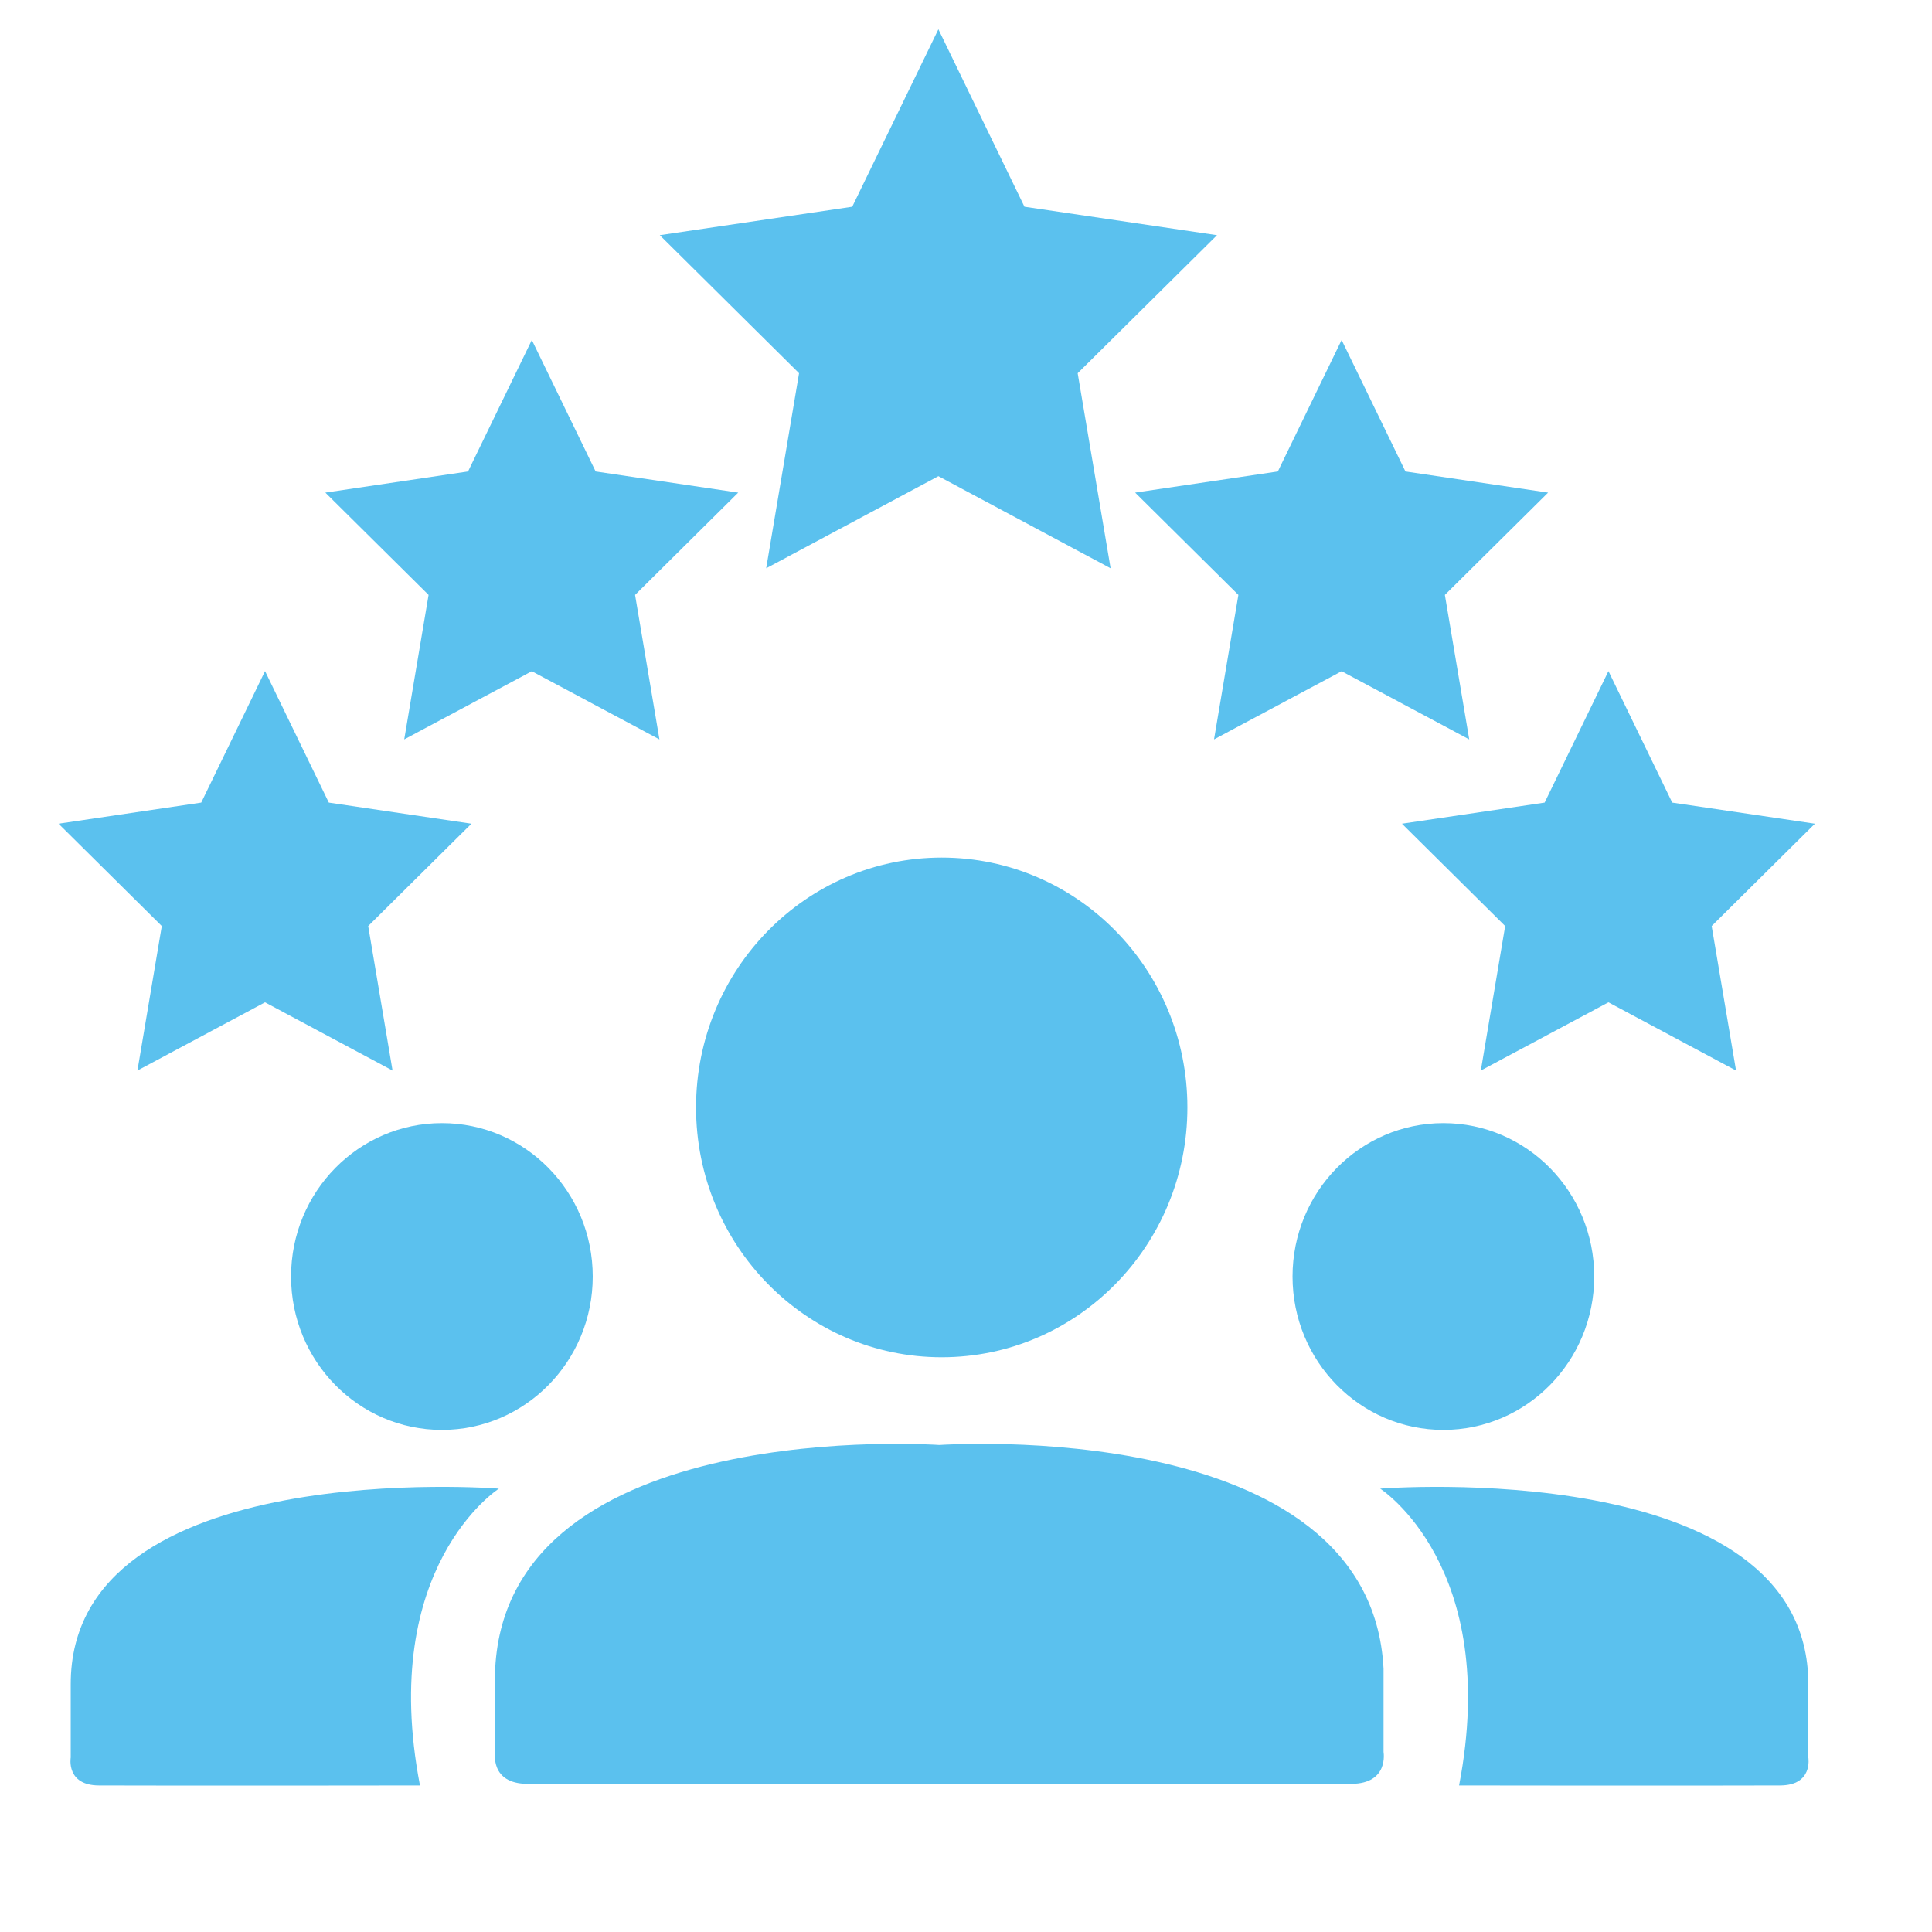
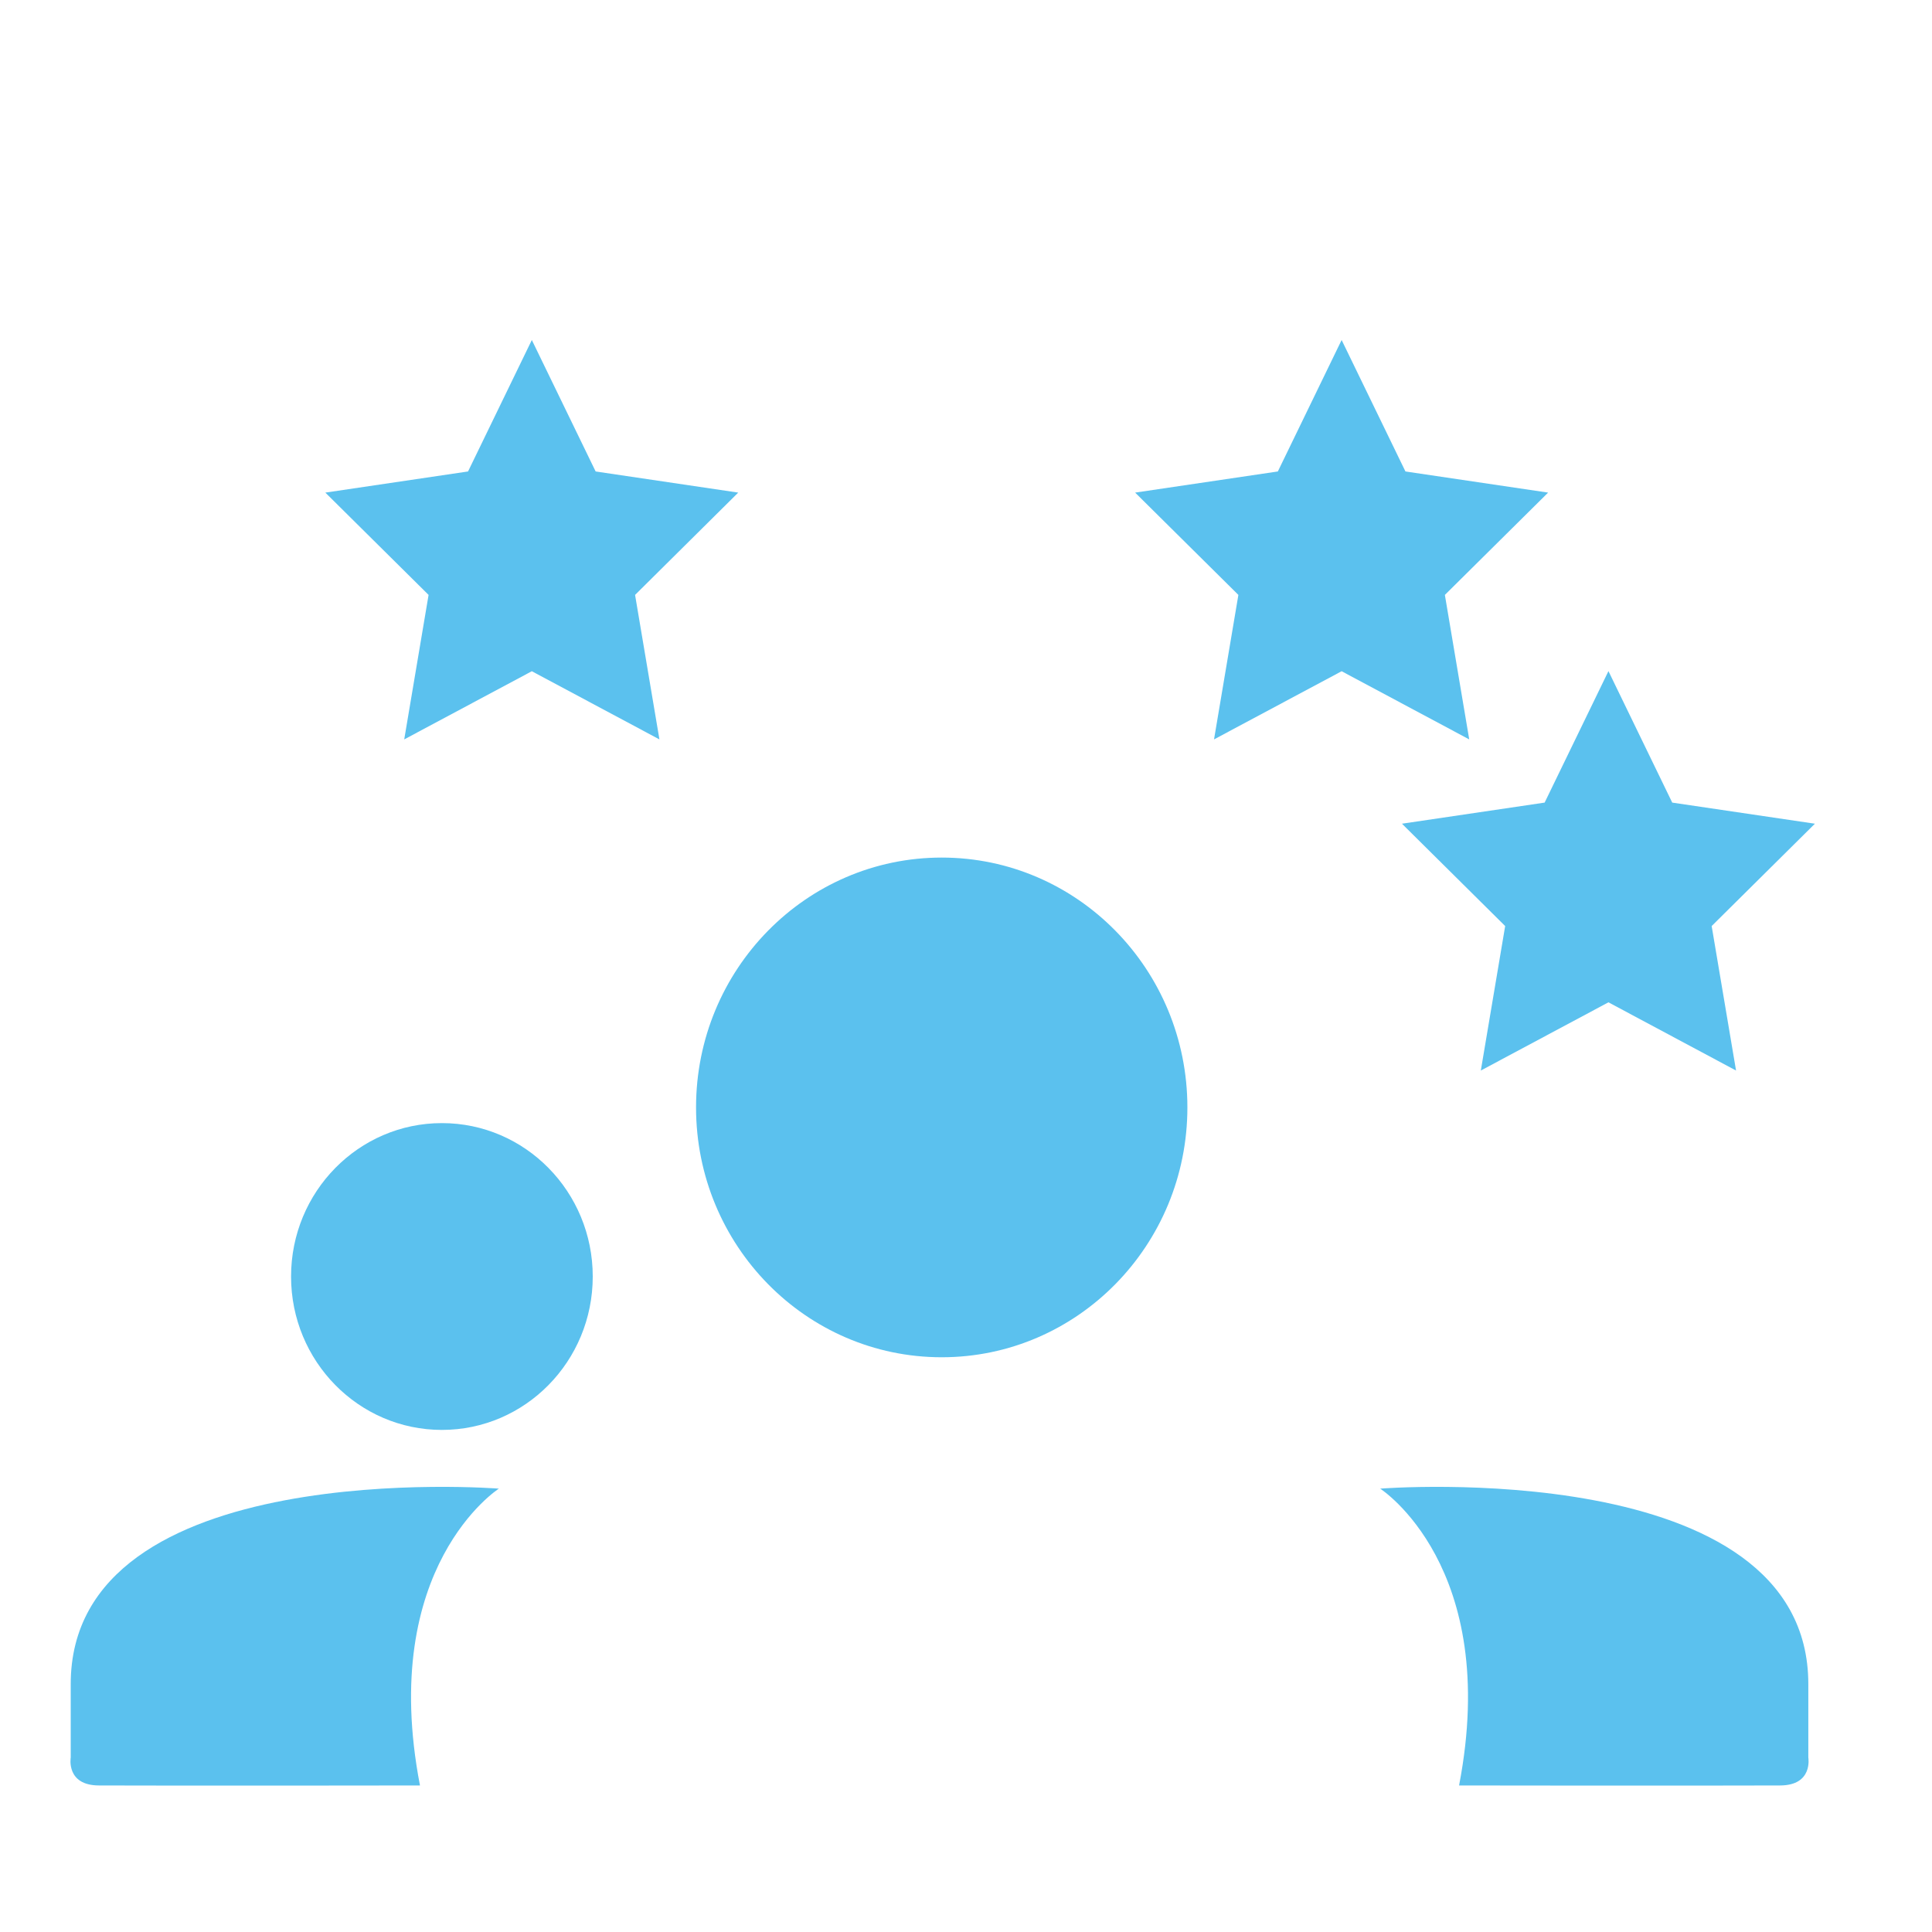
<svg xmlns="http://www.w3.org/2000/svg" width="66" height="66" viewBox="0 0 66 66" fill="none">
  <g clip-path="url(#clip0_1064_15177)">
    <path d="M15.096 48.848C17.942 48.848 20.249 46.502 20.249 43.608C20.249 40.713 17.942 38.367 15.096 38.367C12.25 38.367 9.943 40.713 9.943 43.608C9.943 46.502 12.25 48.848 15.096 48.848Z" fill="#5BC1EE" />
-     <path d="M49.308 48.848C52.154 48.848 54.461 46.502 54.461 43.608C54.461 40.713 52.154 38.367 49.308 38.367C46.462 38.367 44.155 40.713 44.155 43.608C44.155 46.502 46.462 48.848 49.308 48.848Z" fill="#5BC1EE" />
    <path d="M32.17 46.366C36.805 46.366 40.563 42.545 40.563 37.831C40.563 33.118 36.805 29.296 32.17 29.296C27.536 29.296 23.778 33.118 23.778 37.831C23.778 42.545 27.536 46.366 32.17 46.366Z" fill="#5BC1EE" />
-     <path d="M32.117 60.939C32.117 60.939 42.617 60.954 46.165 60.939C47.455 60.933 47.264 59.852 47.264 59.852V57.005C46.818 48.333 32.117 49.362 32.117 49.362H32.063C32.063 49.362 17.362 48.33 16.916 57.005V59.852C16.916 59.852 16.725 60.933 18.015 60.939C21.563 60.954 32.063 60.939 32.063 60.939H32.117Z" fill="#5BC1EE" />
    <path d="M14.347 60.994C14.347 60.994 6.491 61.006 3.38 60.994C2.248 60.991 2.416 60.041 2.416 60.041V57.541C2.404 49.691 17.042 50.854 17.042 50.854C17.042 50.854 12.904 53.509 14.347 60.994Z" fill="#5BC1EE" />
    <path d="M49.844 60.994C49.844 60.994 57.7 61.006 60.811 60.994C61.943 60.991 61.775 60.041 61.775 60.041V57.541C61.787 49.691 47.149 50.854 47.149 50.854C47.149 50.854 51.287 53.509 49.844 60.994Z" fill="#5BC1EE" />
-     <path d="M32.057 1L34.997 7.062L41.575 8.034L36.815 12.75L37.94 19.413L32.057 16.267L26.174 19.413L27.297 12.75L22.539 8.034L29.114 7.062L32.057 1Z" fill="#5BC1EE" />
    <path d="M45.832 11.615L48.012 16.106L52.886 16.828L49.359 20.323L50.191 25.259L45.832 22.93L41.473 25.259L42.305 20.323L38.778 16.828L43.653 16.106L45.832 11.615Z" fill="#5BC1EE" />
    <path d="M54.947 22.926L57.126 27.418L62 28.139L58.473 31.635L59.306 36.571L54.947 34.241L50.587 36.571L51.419 31.635L47.893 28.139L52.767 27.418L54.947 22.926Z" fill="#5BC1EE" />
    <path d="M18.168 11.615L15.989 16.106L11.114 16.828L14.641 20.323L13.809 25.259L18.168 22.93L22.527 25.259L21.695 20.323L25.219 16.828L20.348 16.106L18.168 11.615Z" fill="#5BC1EE" />
-     <path d="M9.054 22.926L6.874 27.418L2 28.139L5.527 31.635L4.695 36.571L9.054 34.241L13.41 36.571L12.578 31.635L16.105 28.139L11.233 27.418L9.054 22.926Z" fill="#5BC1EE" />
  </g>
  <defs>
    <clipPath id="clip0_1064_15177">
      <rect width="60" height="60" fill="white" transform="translate(2 1)" />
    </clipPath>
  </defs>
</svg>